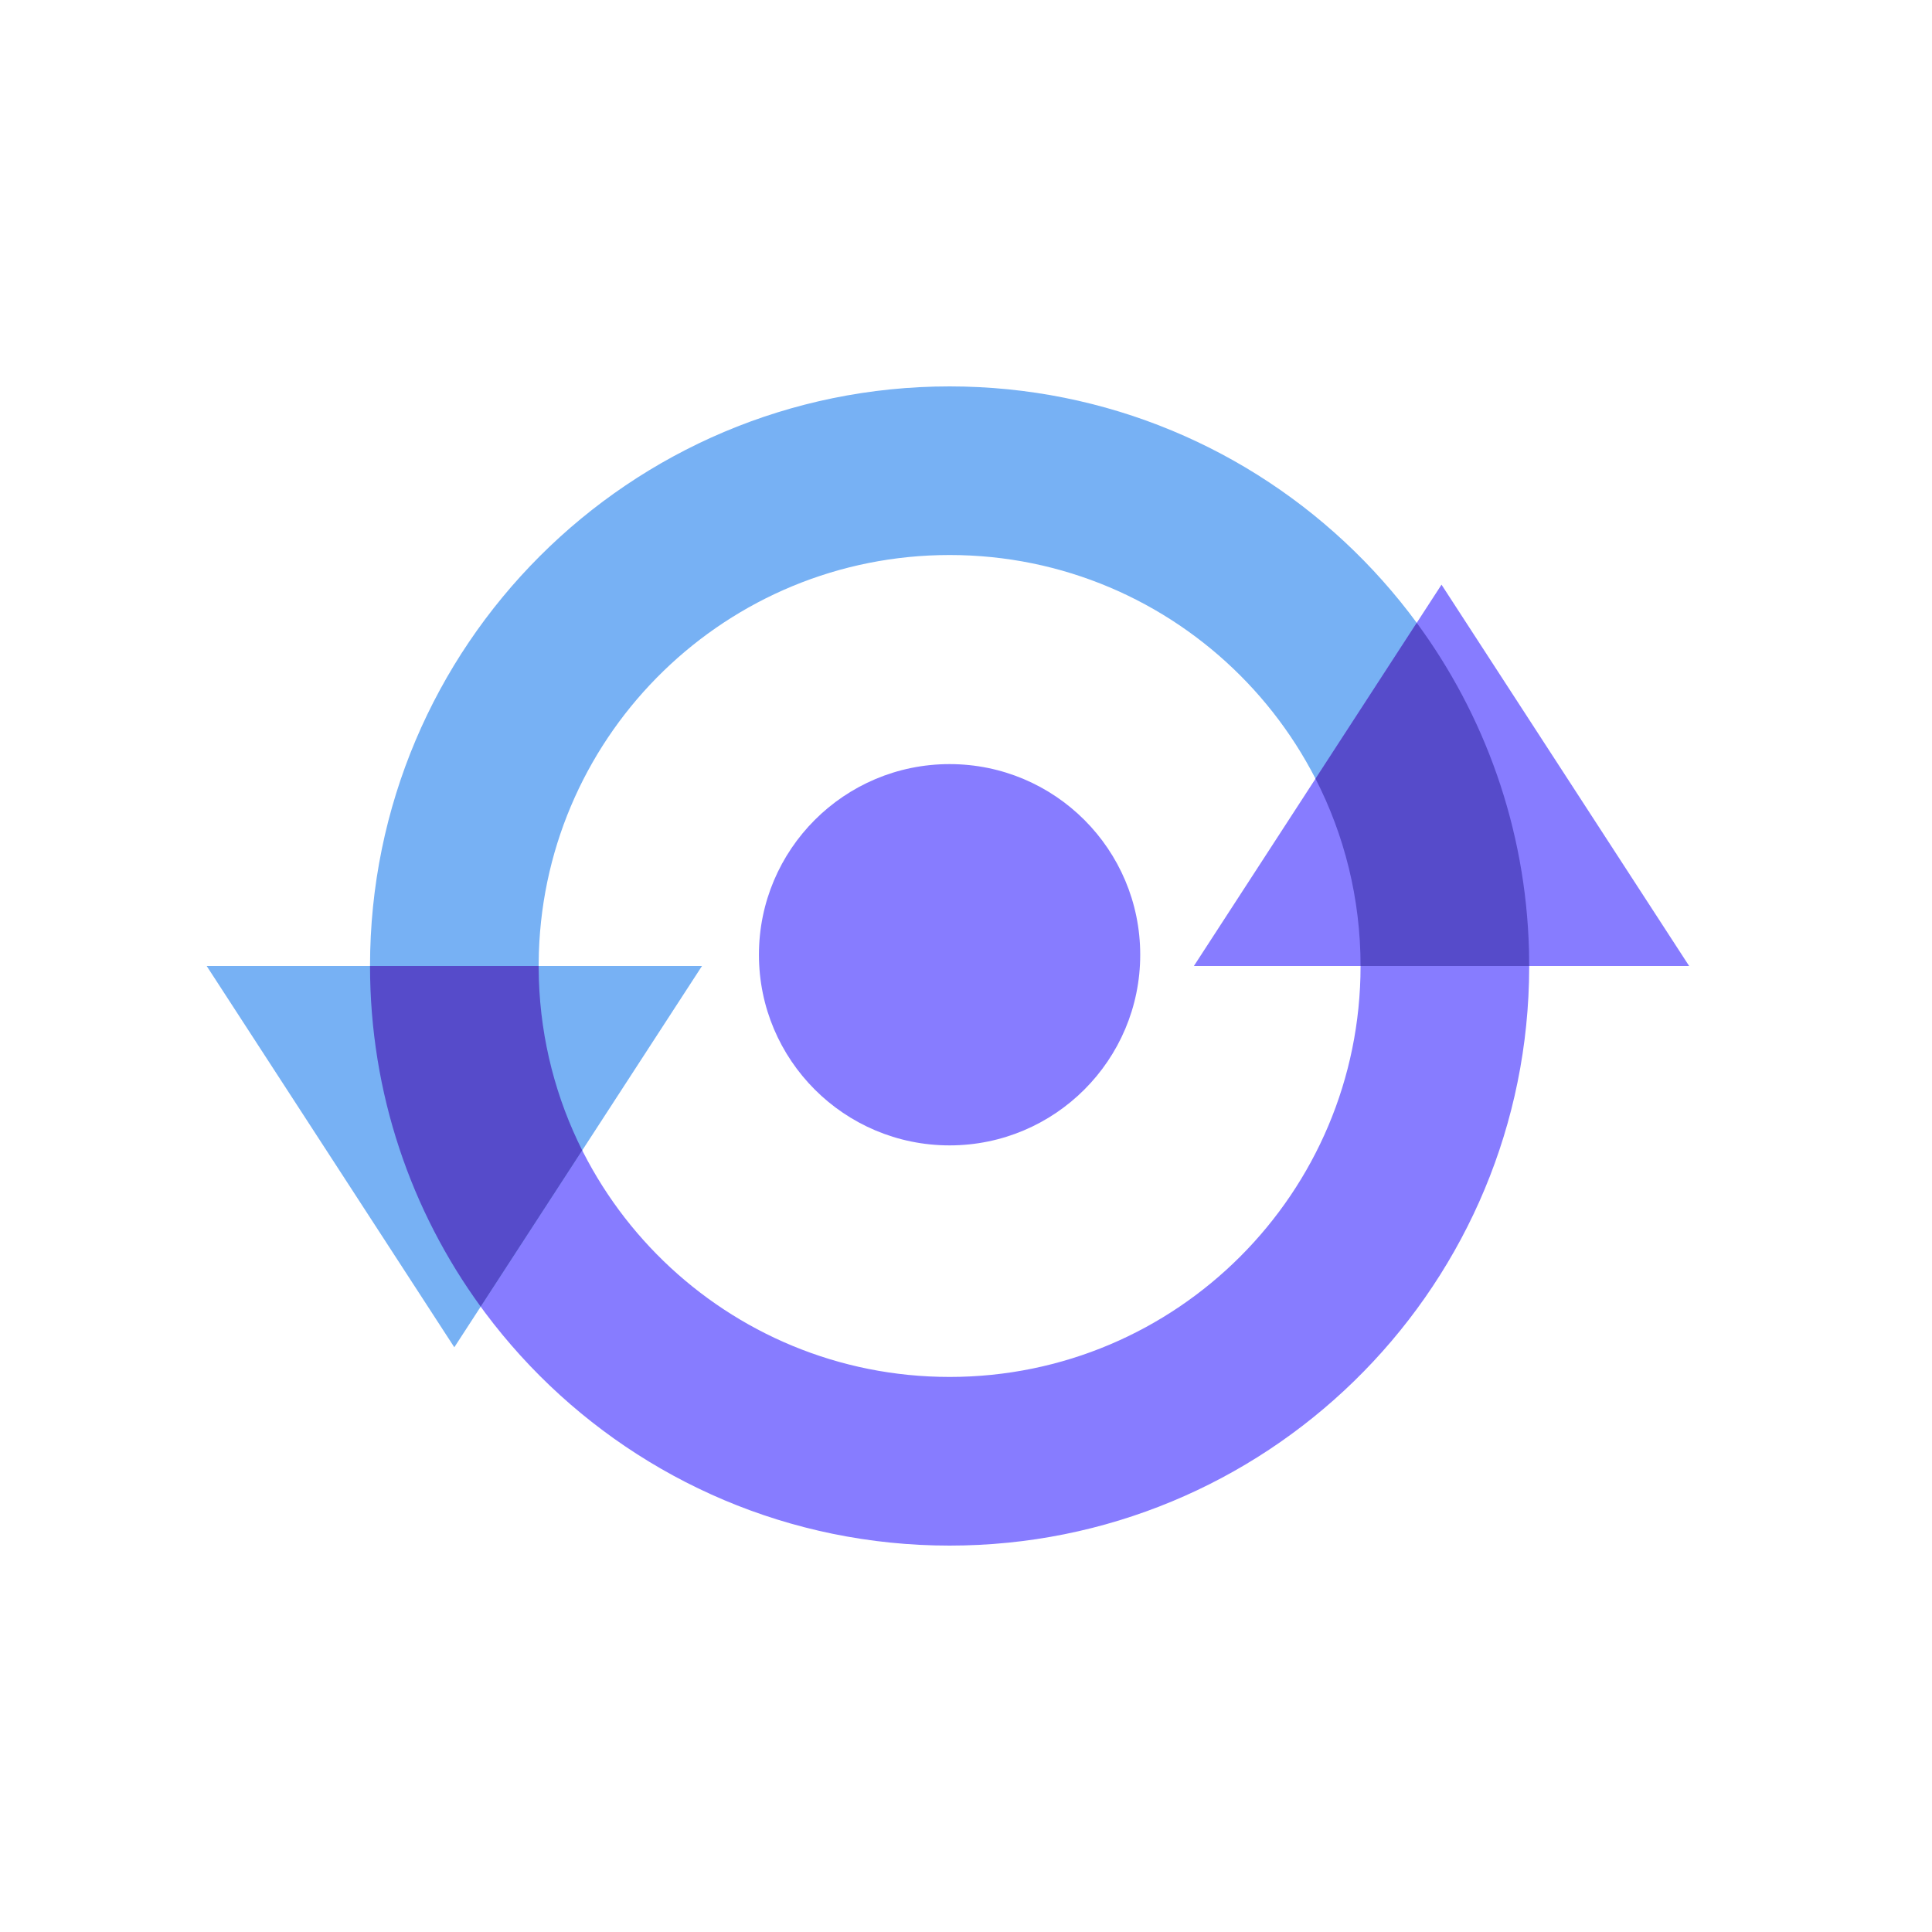
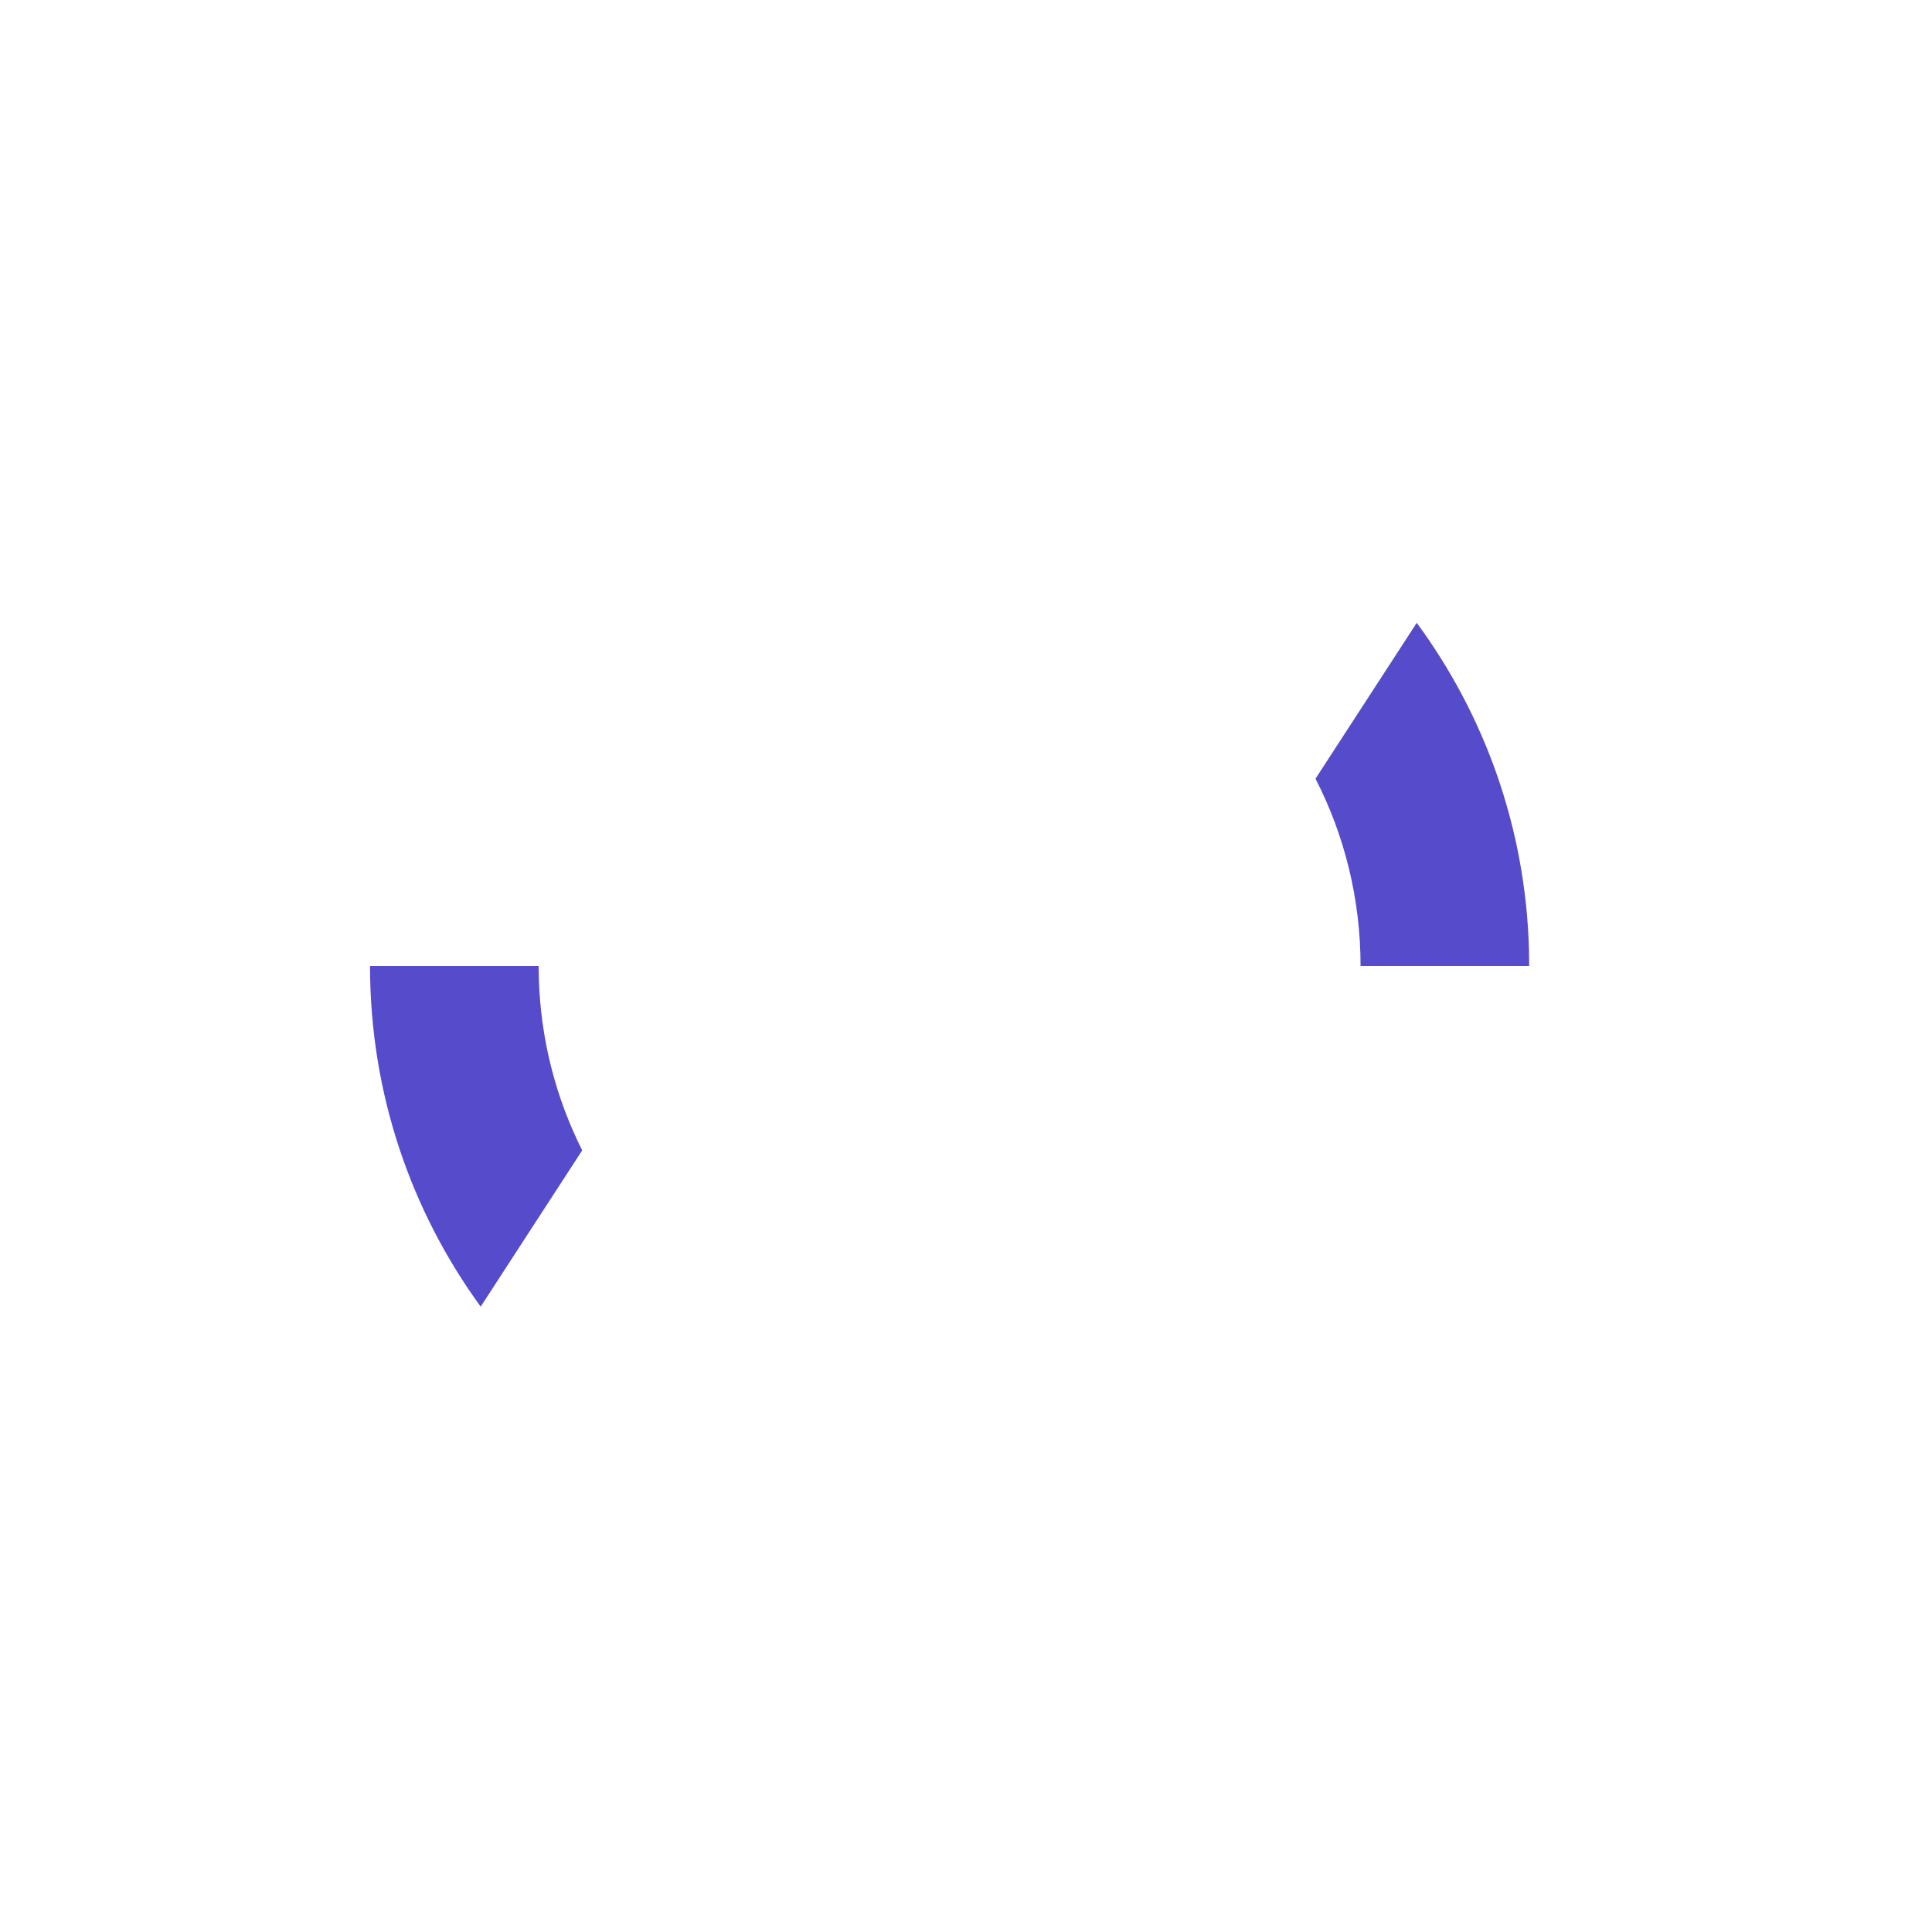
<svg xmlns="http://www.w3.org/2000/svg" width="40" height="40" viewBox="0 0 40 40" fill="none">
-   <path d="M19.661 8C26.178 8 31.481 13.195 31.656 19.669L31.661 20H28.169C28.169 15.301 24.36 11.491 19.661 11.491C15.056 11.491 11.305 15.15 11.157 19.719L11.152 20H7.661C7.661 13.373 13.034 8 19.661 8Z" fill="#77B1F4" />
-   <path d="M19.661 32C26.178 32 31.481 26.805 31.656 20.33L31.661 20H28.169C28.169 24.699 24.36 28.508 19.661 28.508C15.056 28.508 11.305 24.85 11.157 20.281L11.152 20H7.661C7.661 26.627 13.034 32 19.661 32Z" fill="#877CFF" />
-   <path d="M19.66 23.714C21.84 23.714 23.607 21.947 23.607 19.767C23.607 17.587 21.84 15.82 19.66 15.82C17.48 15.82 15.713 17.587 15.713 19.767C15.713 21.947 17.48 23.714 19.66 23.714Z" fill="#877CFF" />
-   <path fill-rule="evenodd" clip-rule="evenodd" d="M29.845 12.105L24.718 20H34.972L29.845 12.105Z" fill="#877CFF" />
-   <path fill-rule="evenodd" clip-rule="evenodd" d="M9.406 27.894L4.279 20H14.534L9.406 27.894Z" fill="#77B1F4" />
  <path d="M31.656 19.669L31.66 20H28.169C28.169 18.603 27.833 17.285 27.236 16.122L29.332 12.895C30.735 14.801 31.588 17.137 31.656 19.669Z" fill="#564BCA" />
  <path d="M11.152 20L11.157 20.281C11.198 21.549 11.517 22.748 12.054 23.817L9.952 27.053C8.511 25.073 7.661 22.636 7.661 20H11.152Z" fill="#564BCA" />
</svg>